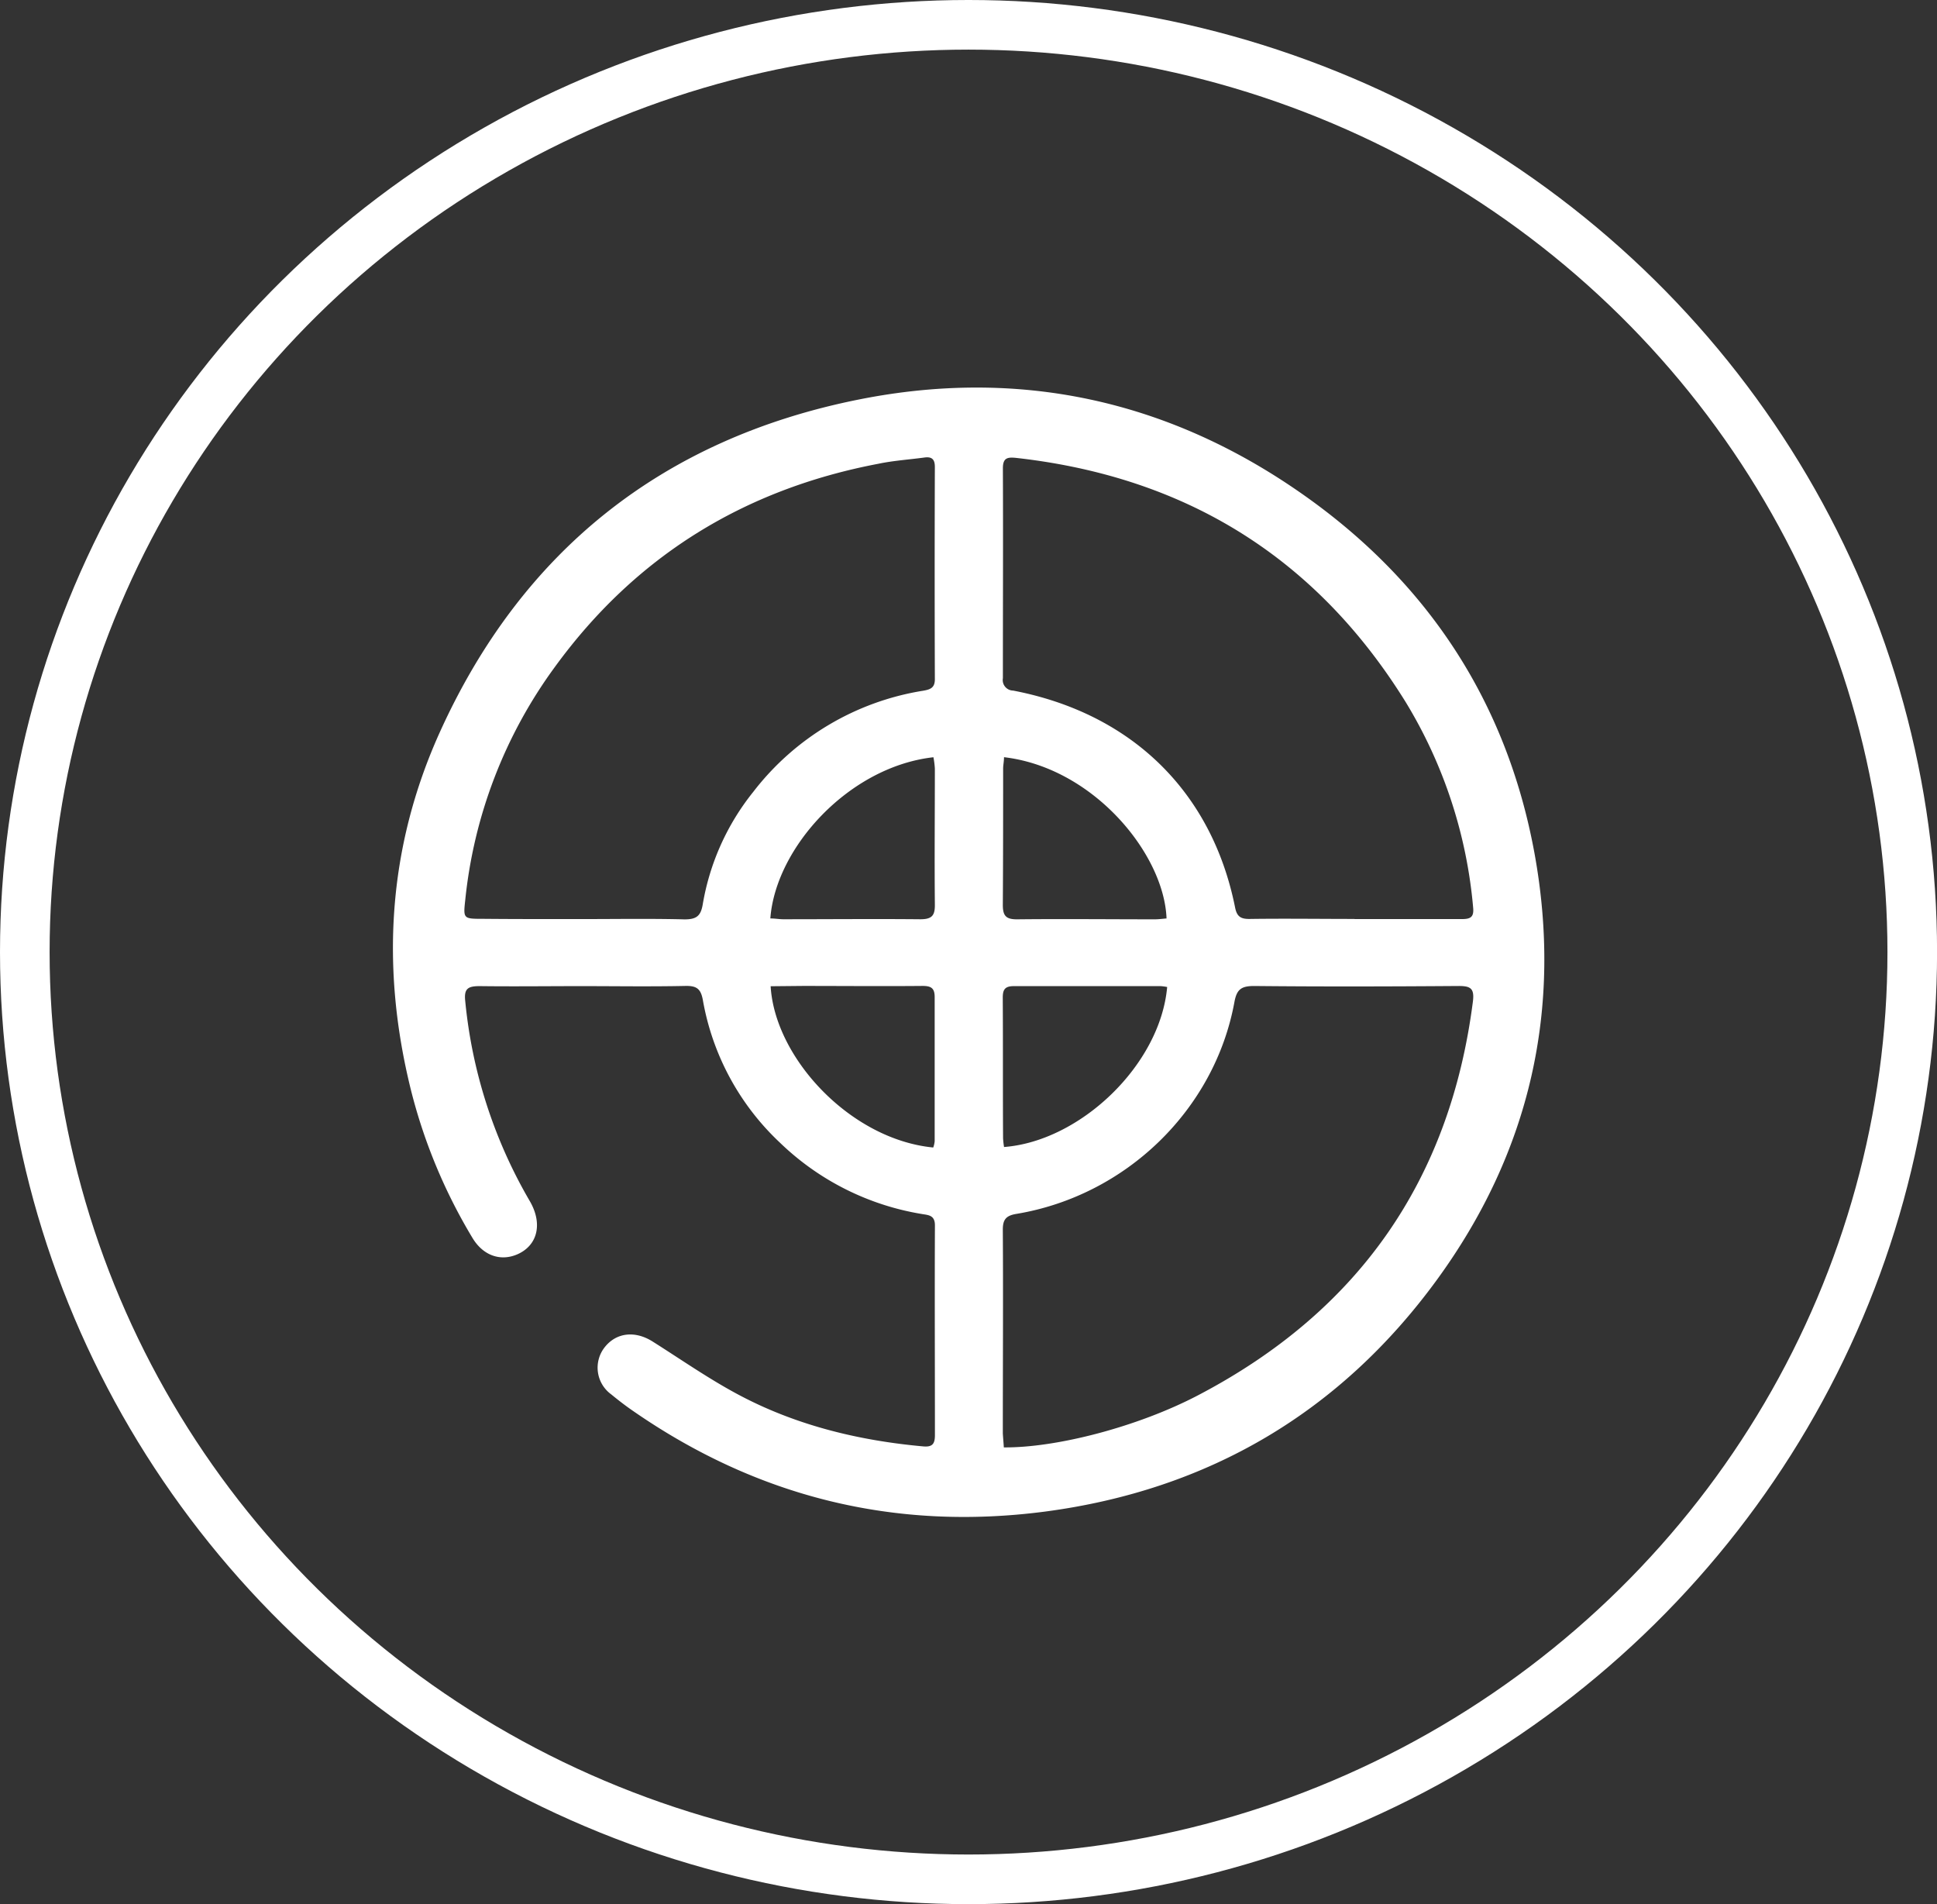
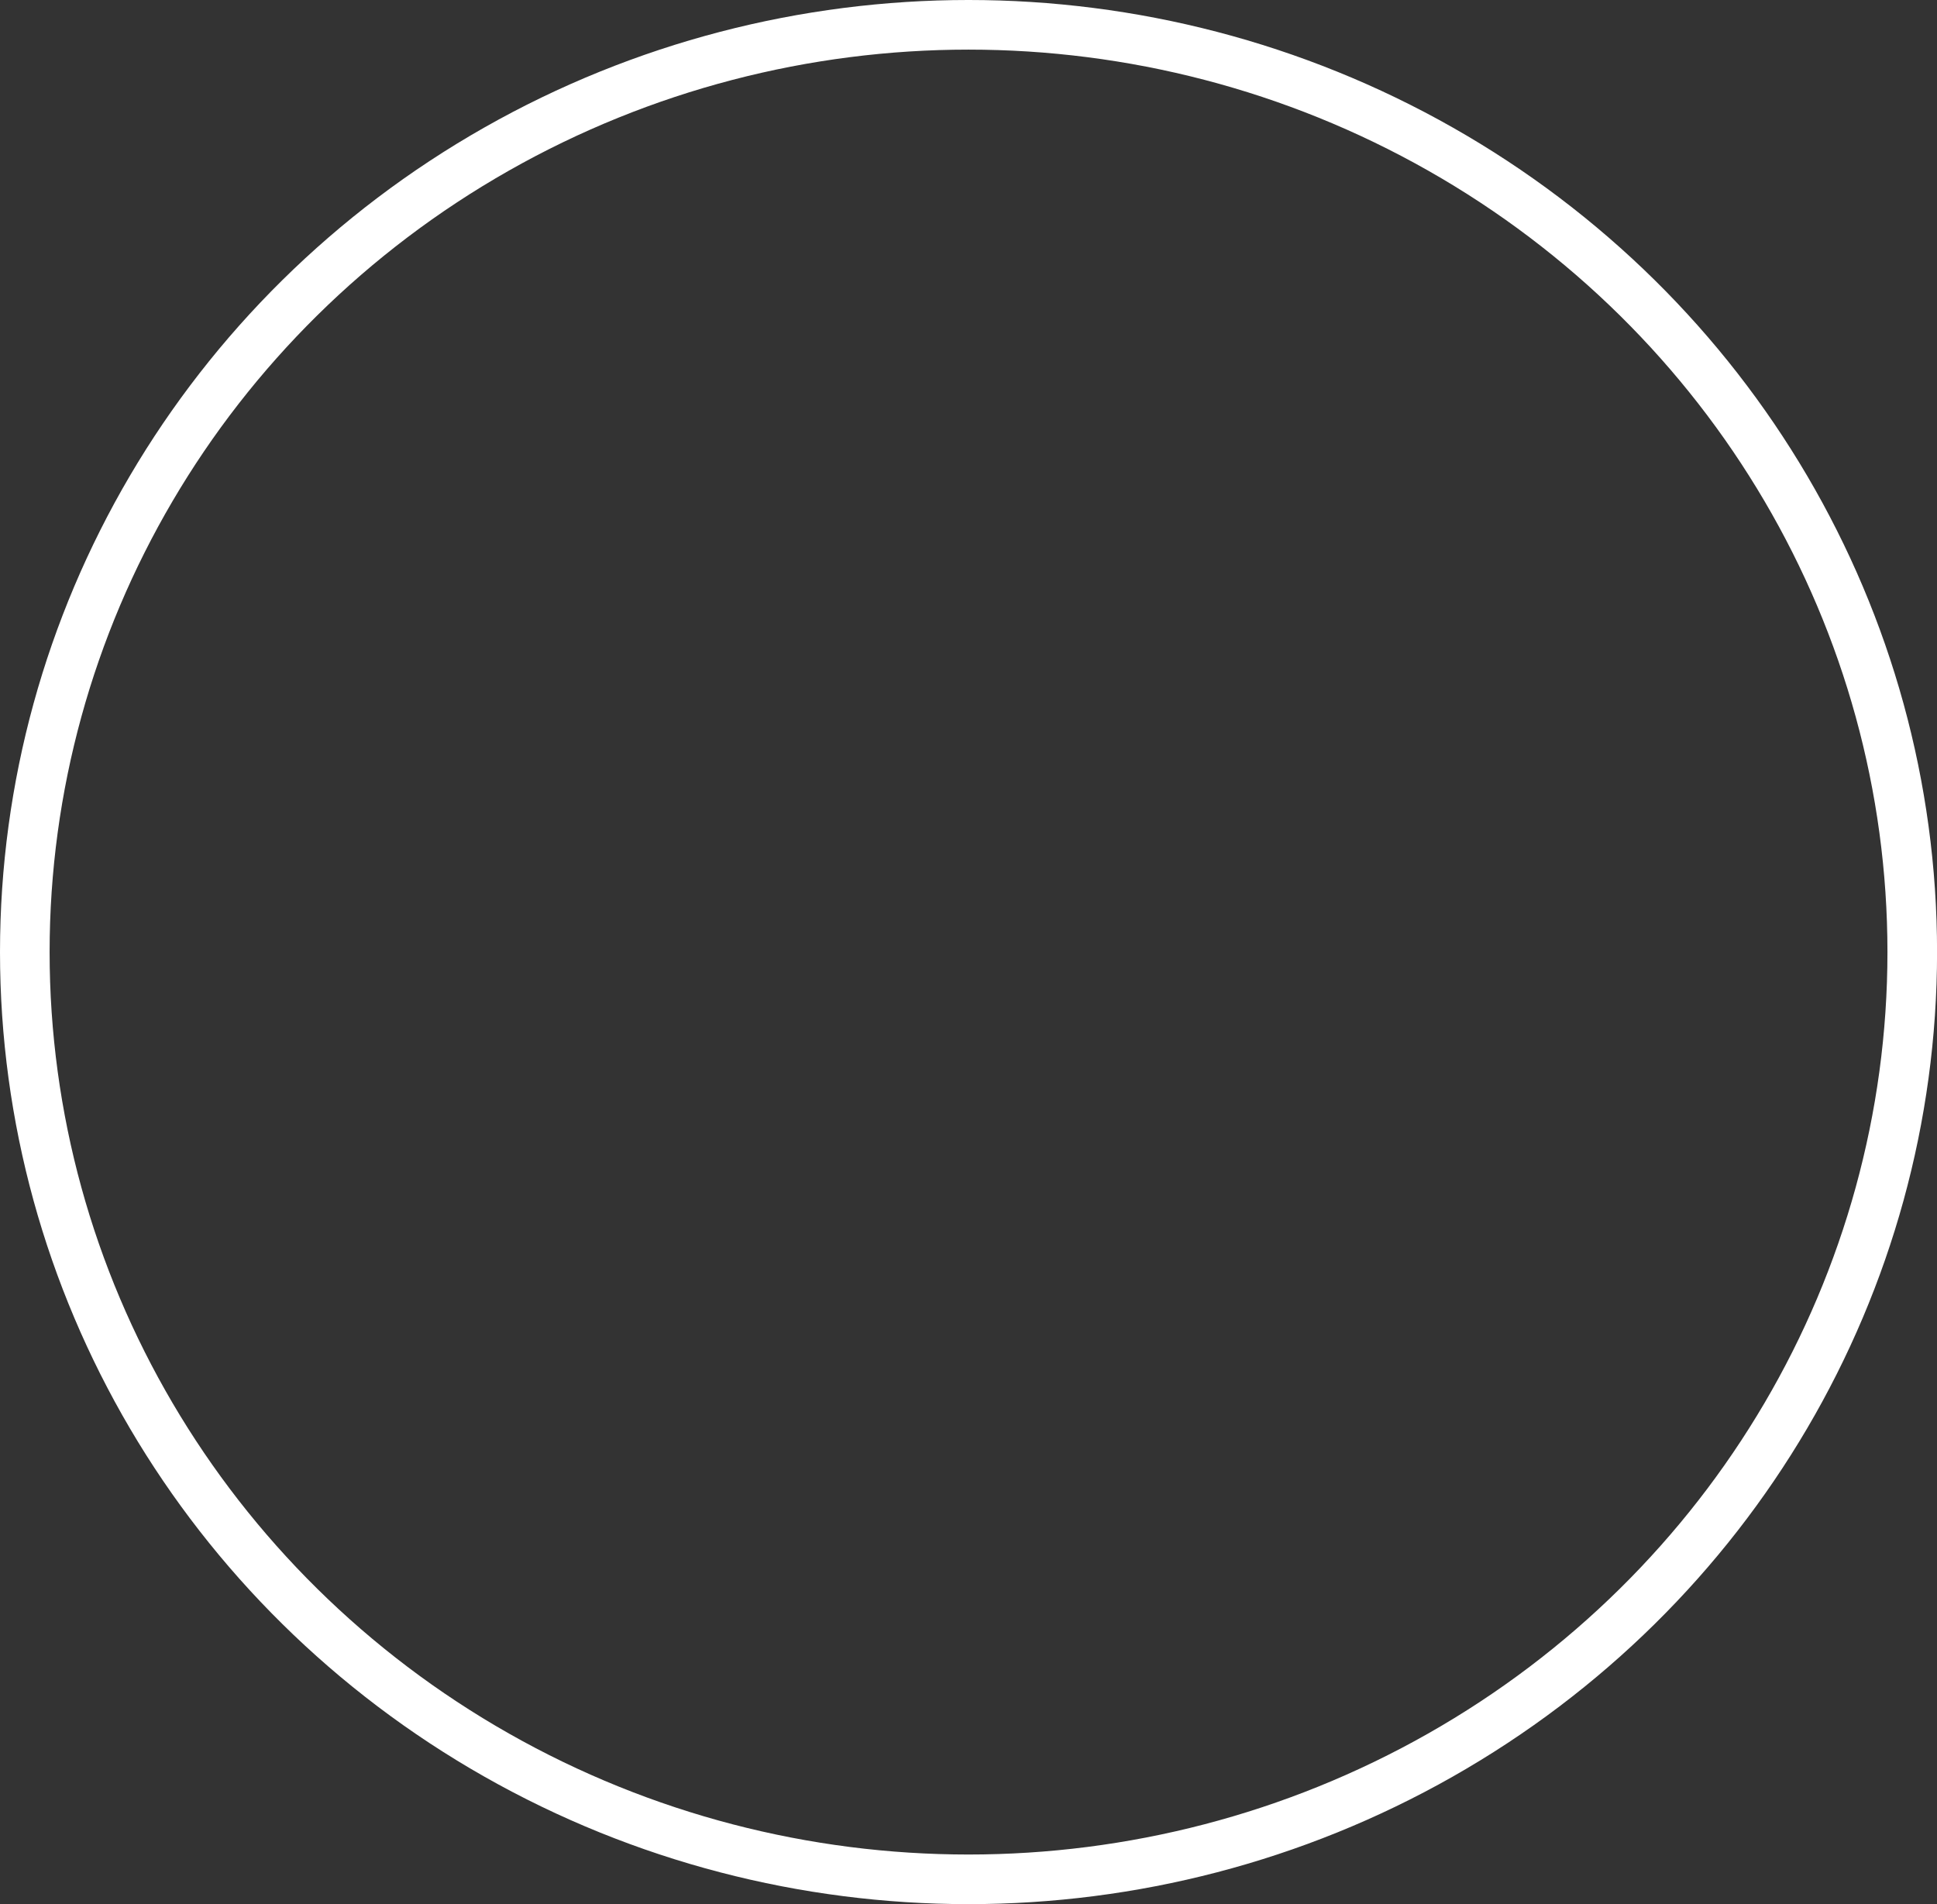
<svg xmlns="http://www.w3.org/2000/svg" id="图层_1" data-name="图层 1" viewBox="0 0 312.35 307">
  <rect x="0" y="0" width="312.35" height="307" fill="#333333" stroke="none" />
  <defs>
    <style>.cls-1{fill:none;stroke:#fff;stroke-miterlimit:10;stroke-width:8px;}.cls-2{fill:#fff;}</style>
  </defs>
  <ellipse class="cls-1" cx="156.18" cy="153.5" rx="152.18" ry="149.5" />
-   <path class="cls-2" d="M177.79,245.91c-5.48,0-11,.07-16.45,0-1.89,0-2.56.39-2.34,2.4a79,79,0,0,0,10.37,32.19c2.16,3.65,1.34,7.19-1.94,8.64-2.73,1.2-5.55.22-7.26-2.63a87.47,87.47,0,0,1-9.92-23.83c-4.89-19.67-3.77-39,4.59-57.57,13.16-29.17,35.83-47.45,67.74-53.8,25.62-5.09,49.47.08,70.84,14.87,20.65,14.28,33.5,33.79,38,58.29,4.57,25.07-.72,48.25-15.79,68.87-15.5,21.2-36.69,33.8-63.14,37.29C228.19,333.8,206,328.24,186,314.36c-1.19-.82-2.34-1.71-3.46-2.63a5.32,5.32,0,0,1-1-7.66c1.88-2.33,4.88-2.62,7.66-.87,4.85,3.06,9.57,6.38,14.66,9,9,4.64,18.82,7,29,7.92,1.53.14,1.88-.48,1.88-1.82,0-11.28-.05-22.56,0-33.83,0-1.64-1.05-1.64-2.11-1.82a42.92,42.92,0,0,1-22.87-11.49,41.31,41.31,0,0,1-12.44-23c-.33-1.82-1-2.32-2.84-2.28C188.91,246,183.35,245.91,177.79,245.91Zm.14-10.81c5.48,0,11-.09,16.44.05,1.94,0,2.62-.57,2.93-2.42a39.42,39.42,0,0,1,8.14-18.13,43.16,43.16,0,0,1,27.43-16.32c1.14-.2,1.86-.47,1.86-1.84q-.06-17.12,0-34.24c0-1.23-.48-1.69-1.72-1.51-2.45.33-4.94.49-7.38,1-21.79,4.14-39.25,15-52.18,32.77A76.69,76.69,0,0,0,159,232.06c-.33,3-.3,3,2.92,3C167.26,235.11,172.6,235.1,177.93,235.1Zm124.48,0h0c5.78,0,11.56,0,17.33,0,1.4,0,1.94-.35,1.79-1.86a76.4,76.4,0,0,0-10.88-33.13q-21.54-34.74-62.78-39.36c-1.46-.16-2.17,0-2.17,1.68.05,11.27,0,22.55,0,33.83a1.7,1.7,0,0,0,1.65,2c19.13,3.67,32.08,16.34,35.8,35,.29,1.44.91,1.84,2.35,1.82C291.15,235,296.78,235.08,302.41,235.08Zm-56.56,85.18c8.45.08,21.59-3.31,31.3-8.39,26-13.59,40.66-34.81,44.34-63.48.28-2.17-.4-2.53-2.37-2.52-11,.08-21.94.11-32.9,0-2.13,0-2.82.58-3.19,2.62-3.19,17.33-17.47,31.18-35.13,34.12-1.74.28-2.23.95-2.21,2.64.07,10.92,0,21.84,0,32.75C245.73,318.71,245.8,319.41,245.85,320.26ZM208.2,235c.79,0,1.44.13,2.08.13,7.37,0,14.75-.07,22.12,0,1.87,0,2.35-.62,2.33-2.35-.07-7.32,0-14.63,0-21.95a13.93,13.93,0,0,0-.23-1.82C220.9,210.53,209.05,223.56,208.2,235Zm.05,10.93c.68,11.58,12.87,24.7,26.22,26a4.31,4.31,0,0,0,.23-1c0-7.76,0-15.51,0-23.26,0-1.46-.6-1.8-2-1.79-6.43.06-12.86,0-19.29,0ZM245.88,209c0,.71-.14,1.27-.14,1.83,0,7.32,0,14.64-.05,22,0,1.79.55,2.33,2.37,2.31,7.38-.08,14.76,0,22.13,0,.64,0,1.27-.09,1.9-.14C271.7,224.6,260.31,210.69,245.88,209Zm0,62.85c12.28-.93,25.19-13.21,26.31-25.8a9.44,9.44,0,0,0-1.05-.14c-7.88,0-15.77,0-23.66,0-1.52,0-1.81.62-1.8,1.94.05,7.54,0,15.07.05,22.6A14.06,14.06,0,0,0,245.89,271.87Z" transform="translate(-83.98 -86.92)" />
</svg>